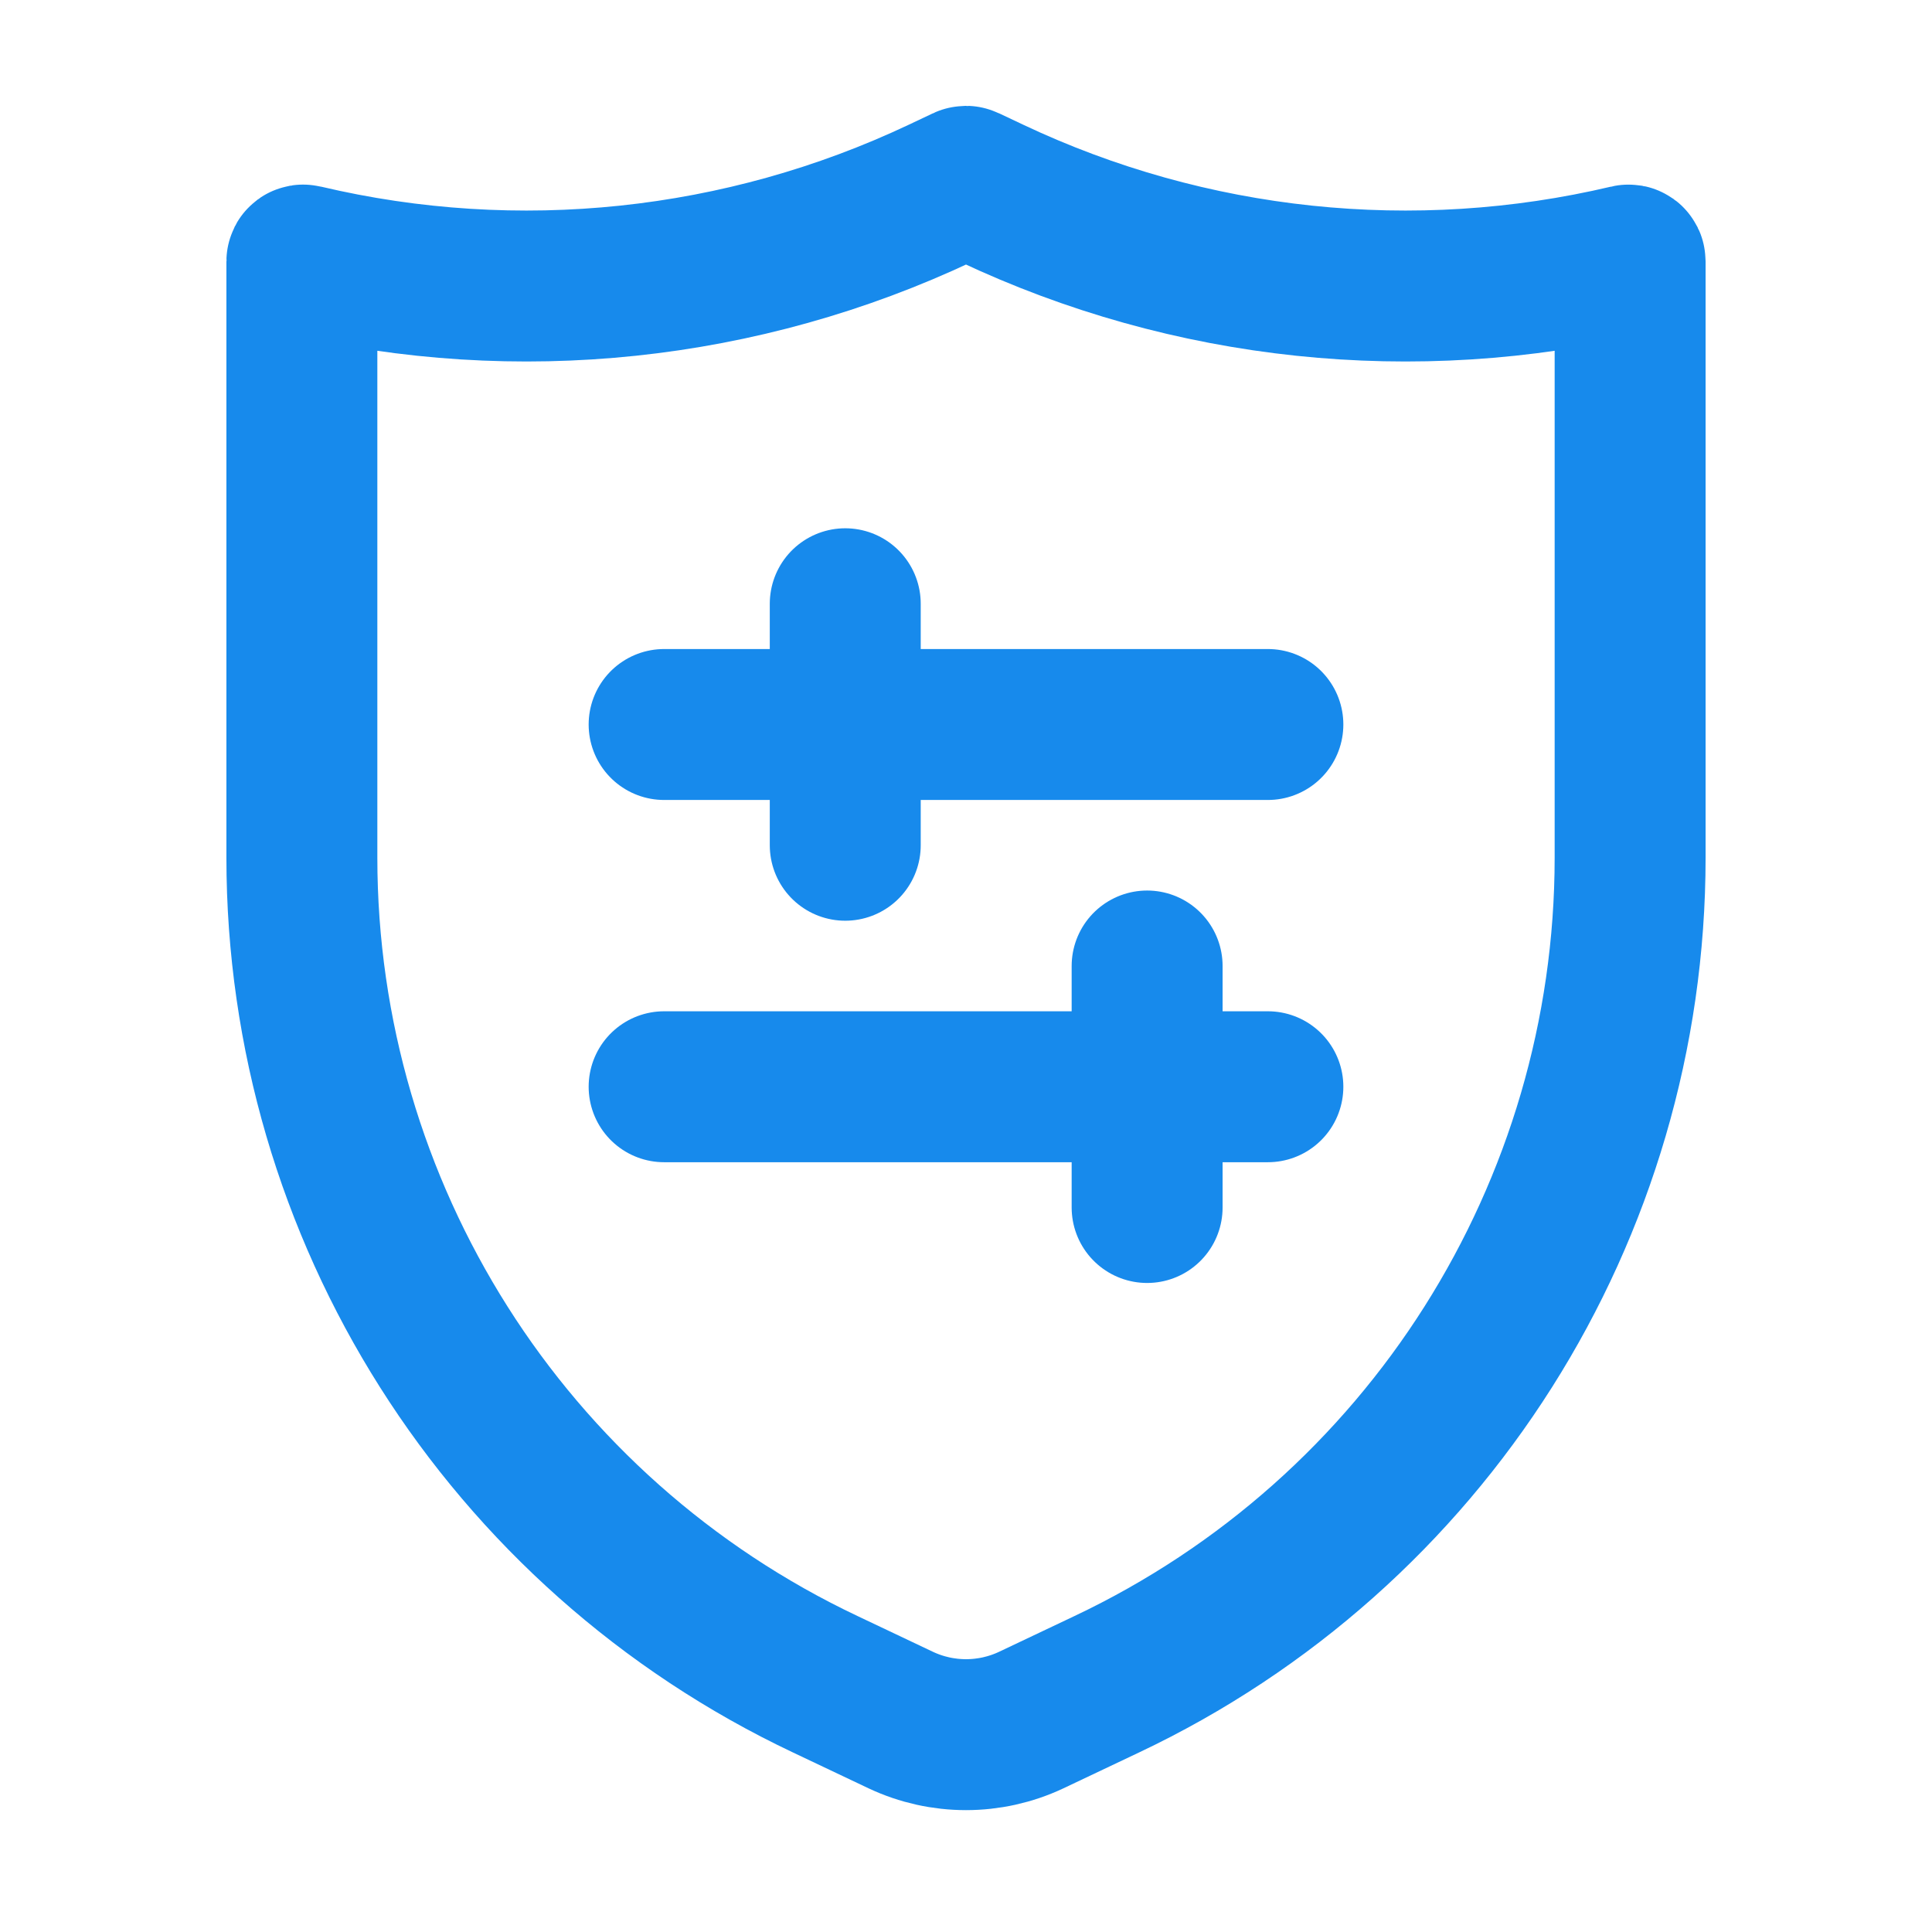
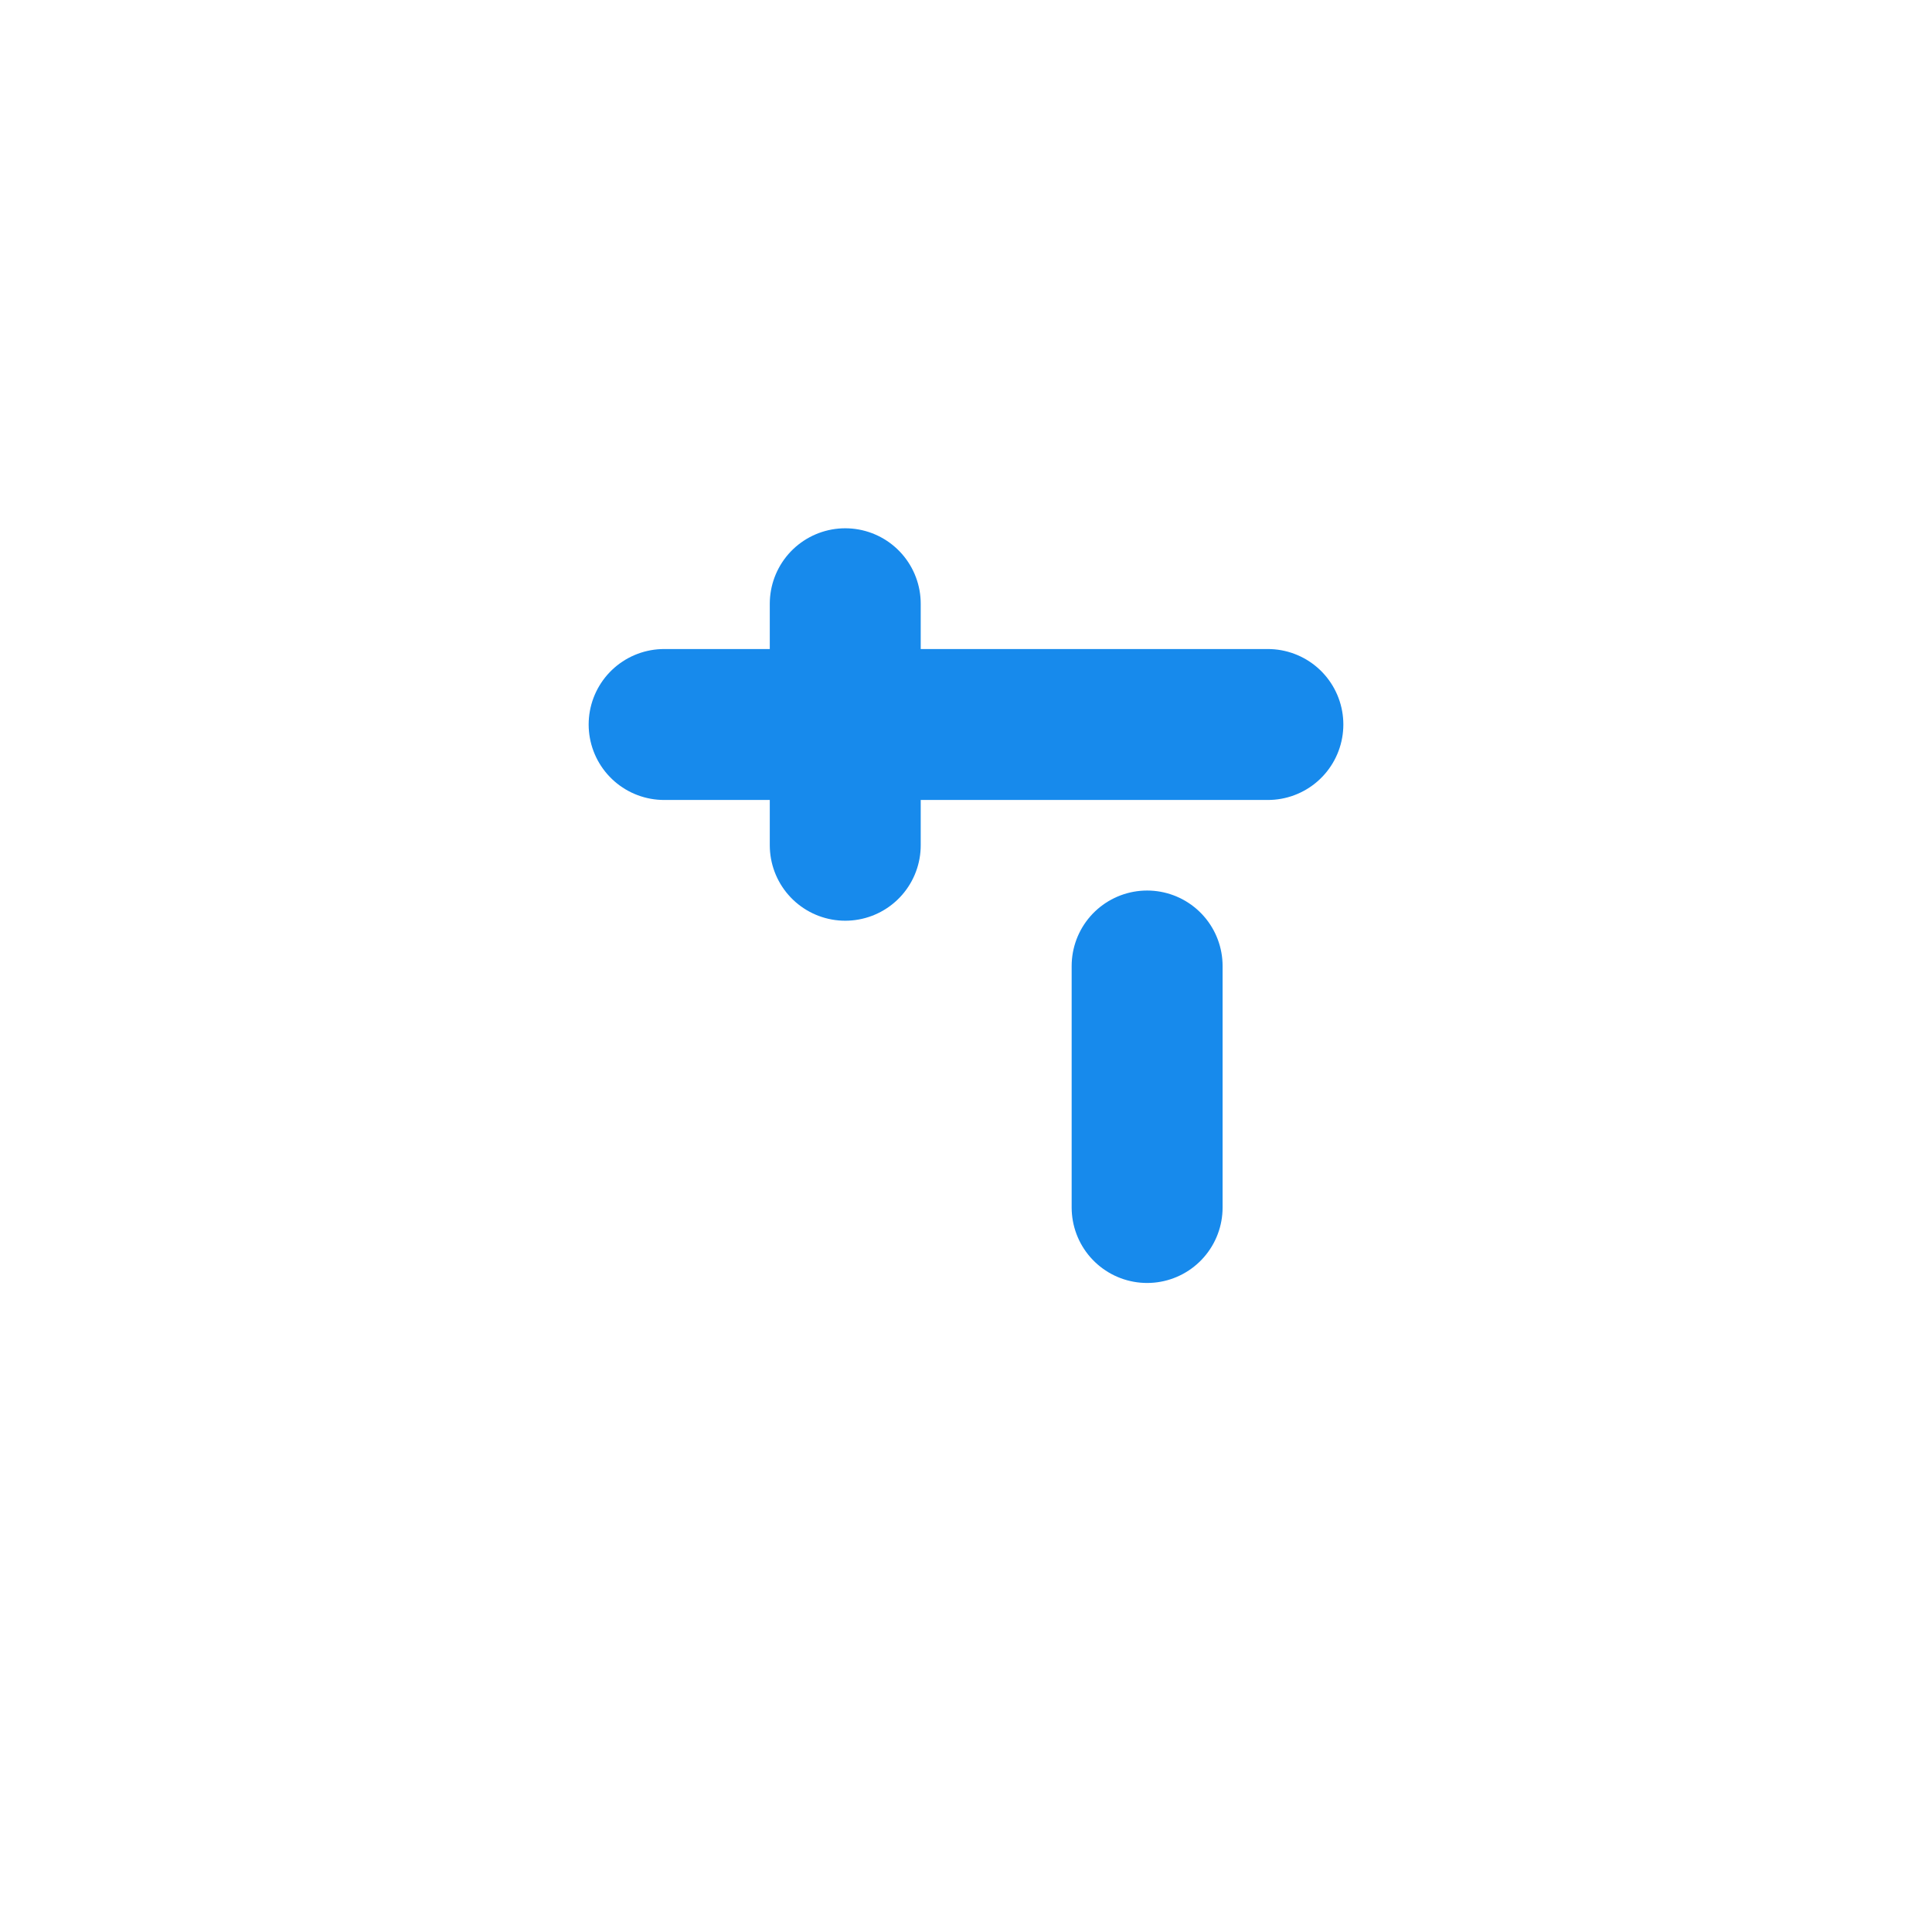
<svg xmlns="http://www.w3.org/2000/svg" width="16" height="16" viewBox="0 0 16 16" fill="none">
-   <path d="M2.5 2.165C2.5 2.157 2.507 2.152 2.515 2.154V2.154C4.286 2.572 6.146 2.376 7.791 1.599L7.994 1.503C7.998 1.501 8.002 1.501 8.006 1.503L8.209 1.599C9.854 2.376 11.714 2.572 13.485 2.154V2.154C13.493 2.152 13.5 2.157 13.5 2.165V7.102C13.5 10.032 11.811 12.698 9.162 13.95L8.54 14.245C8.198 14.406 7.802 14.406 7.46 14.245L6.838 13.95C4.189 12.698 2.5 10.032 2.5 7.102V2.165Z" stroke="#178AEC" stroke-width="1.25" />
  <path d="M5.5 6L10.5 6" stroke="#178AEC" stroke-width="1.25" stroke-linecap="round" stroke-linejoin="round" />
  <path d="M7 5V7" stroke="#178AEC" stroke-width="1.25" stroke-linecap="round" stroke-linejoin="round" />
  <path d="M9.5 8V10" stroke="#178AEC" stroke-width="1.25" stroke-linecap="round" stroke-linejoin="round" />
-   <path d="M5.5 9L10.5 9" stroke="#178AEC" stroke-width="1.25" stroke-linecap="round" stroke-linejoin="round" />
</svg>